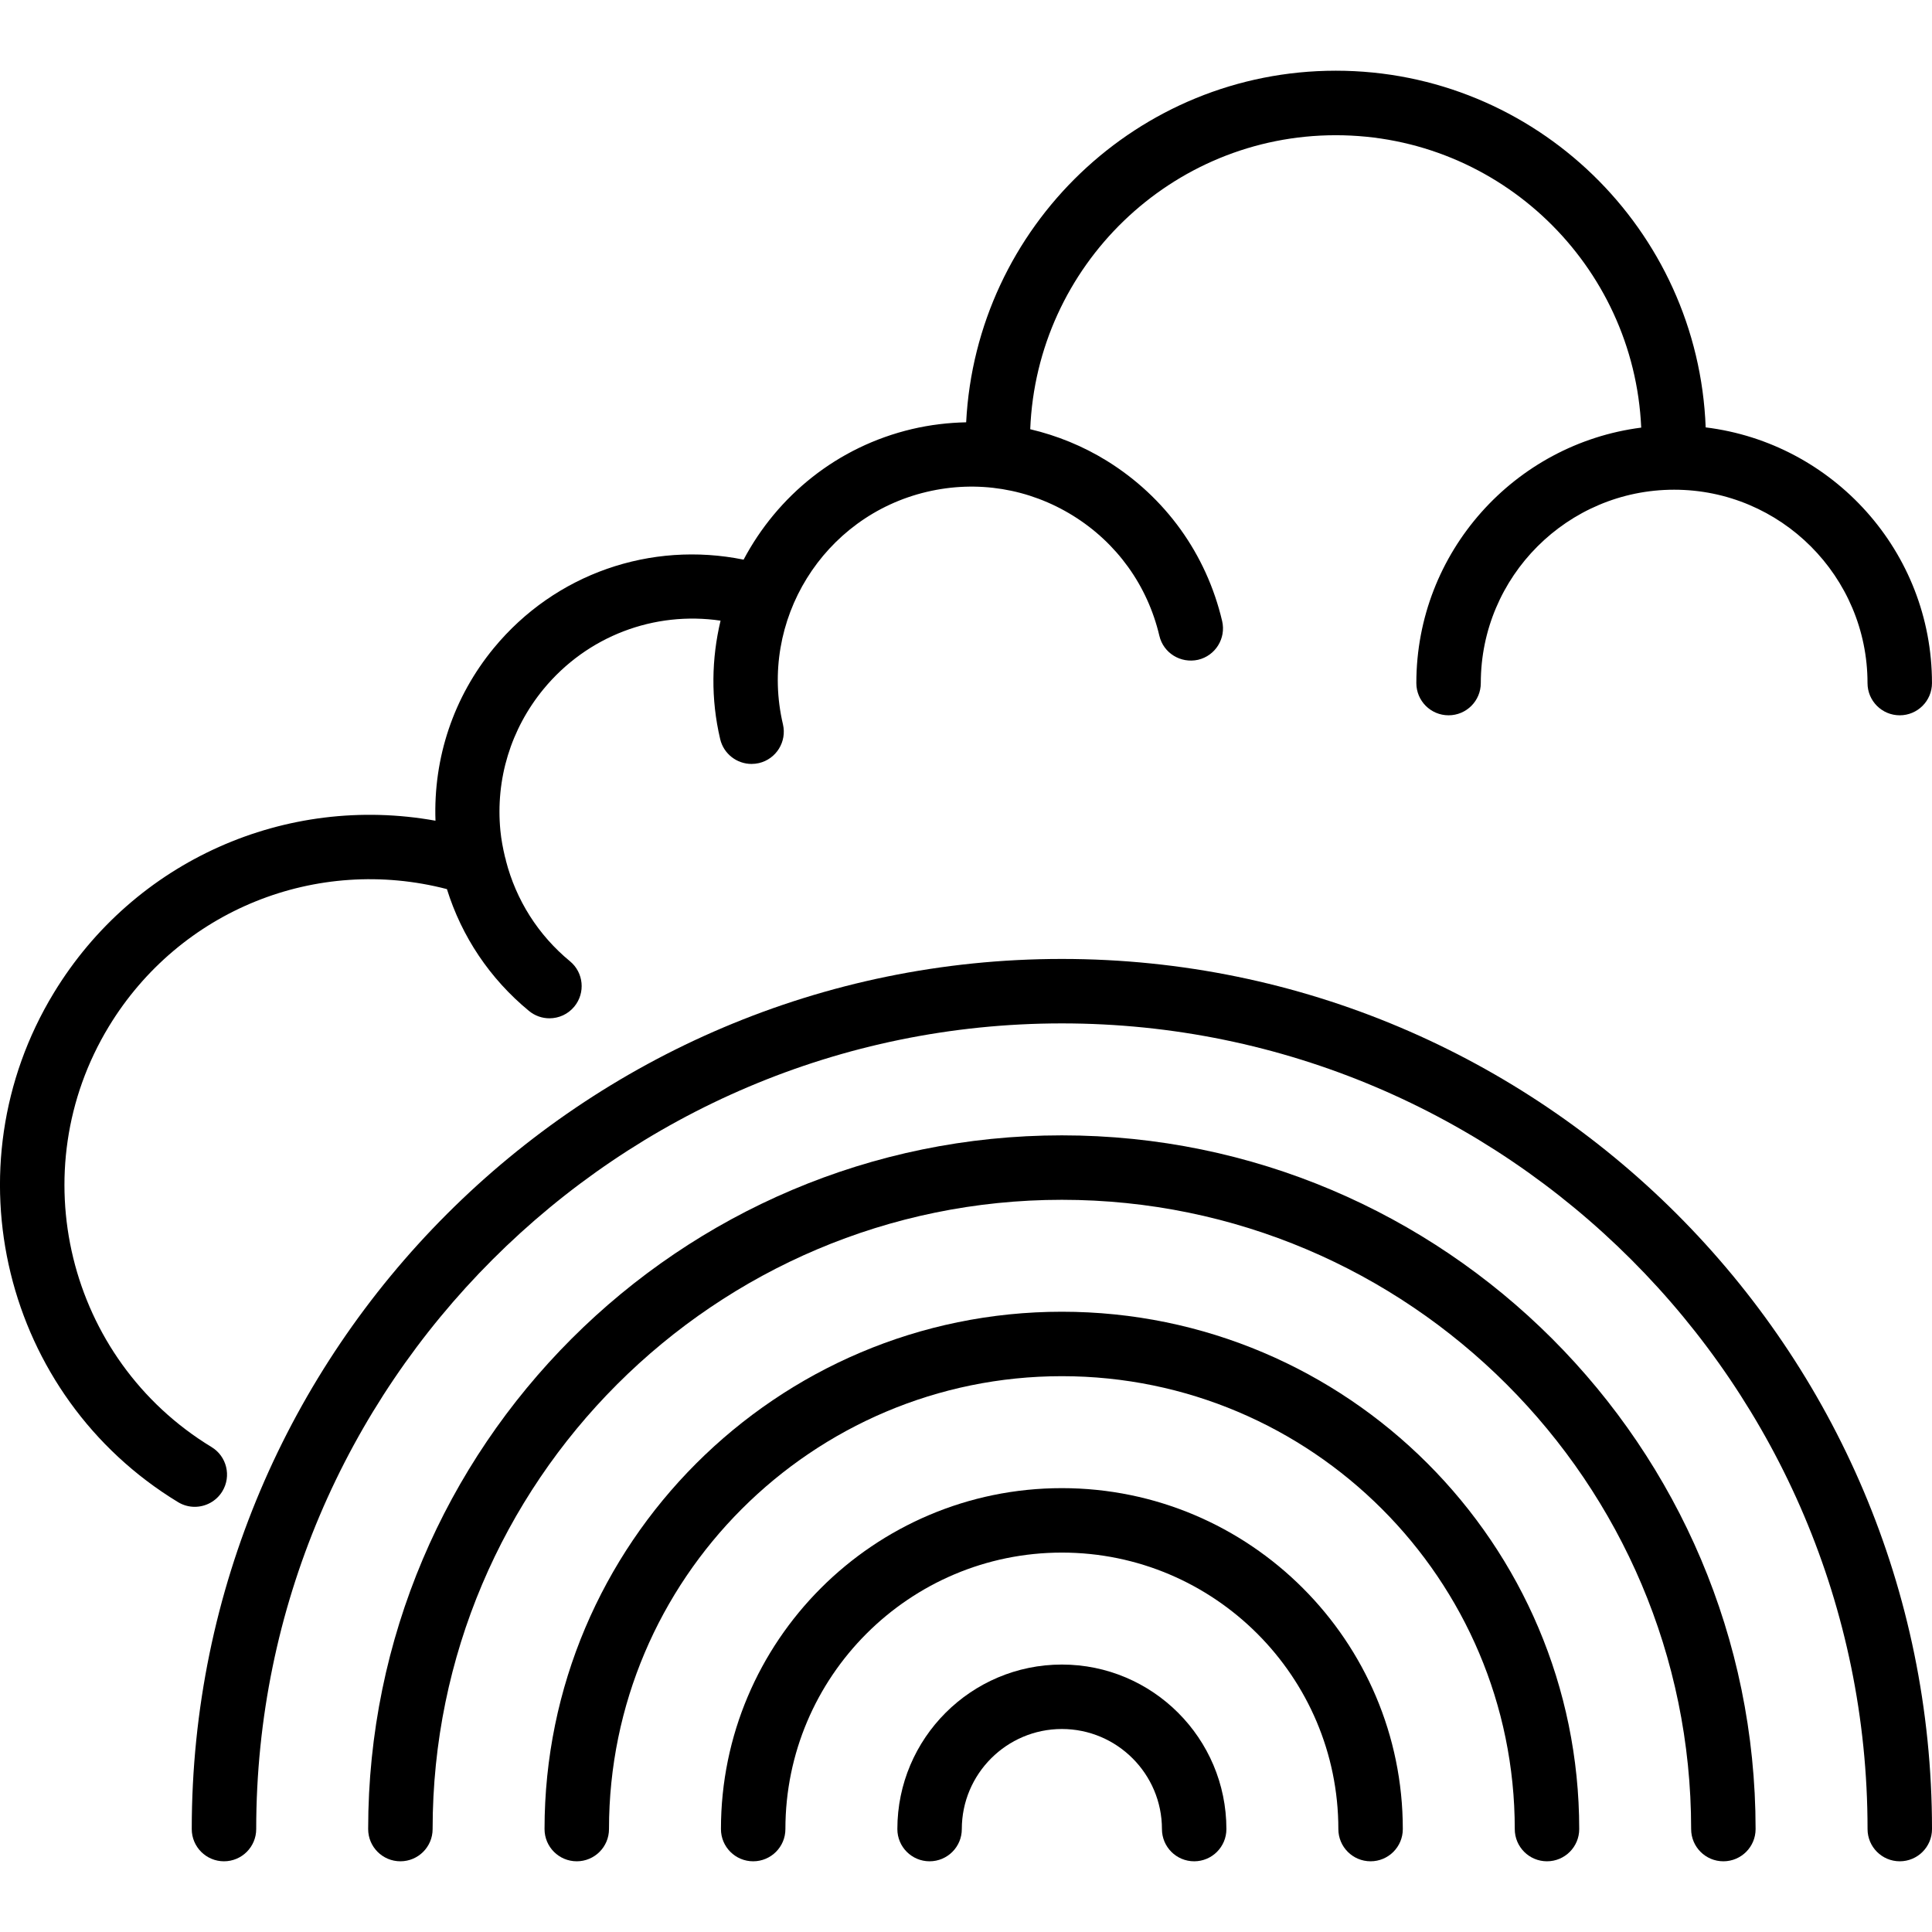
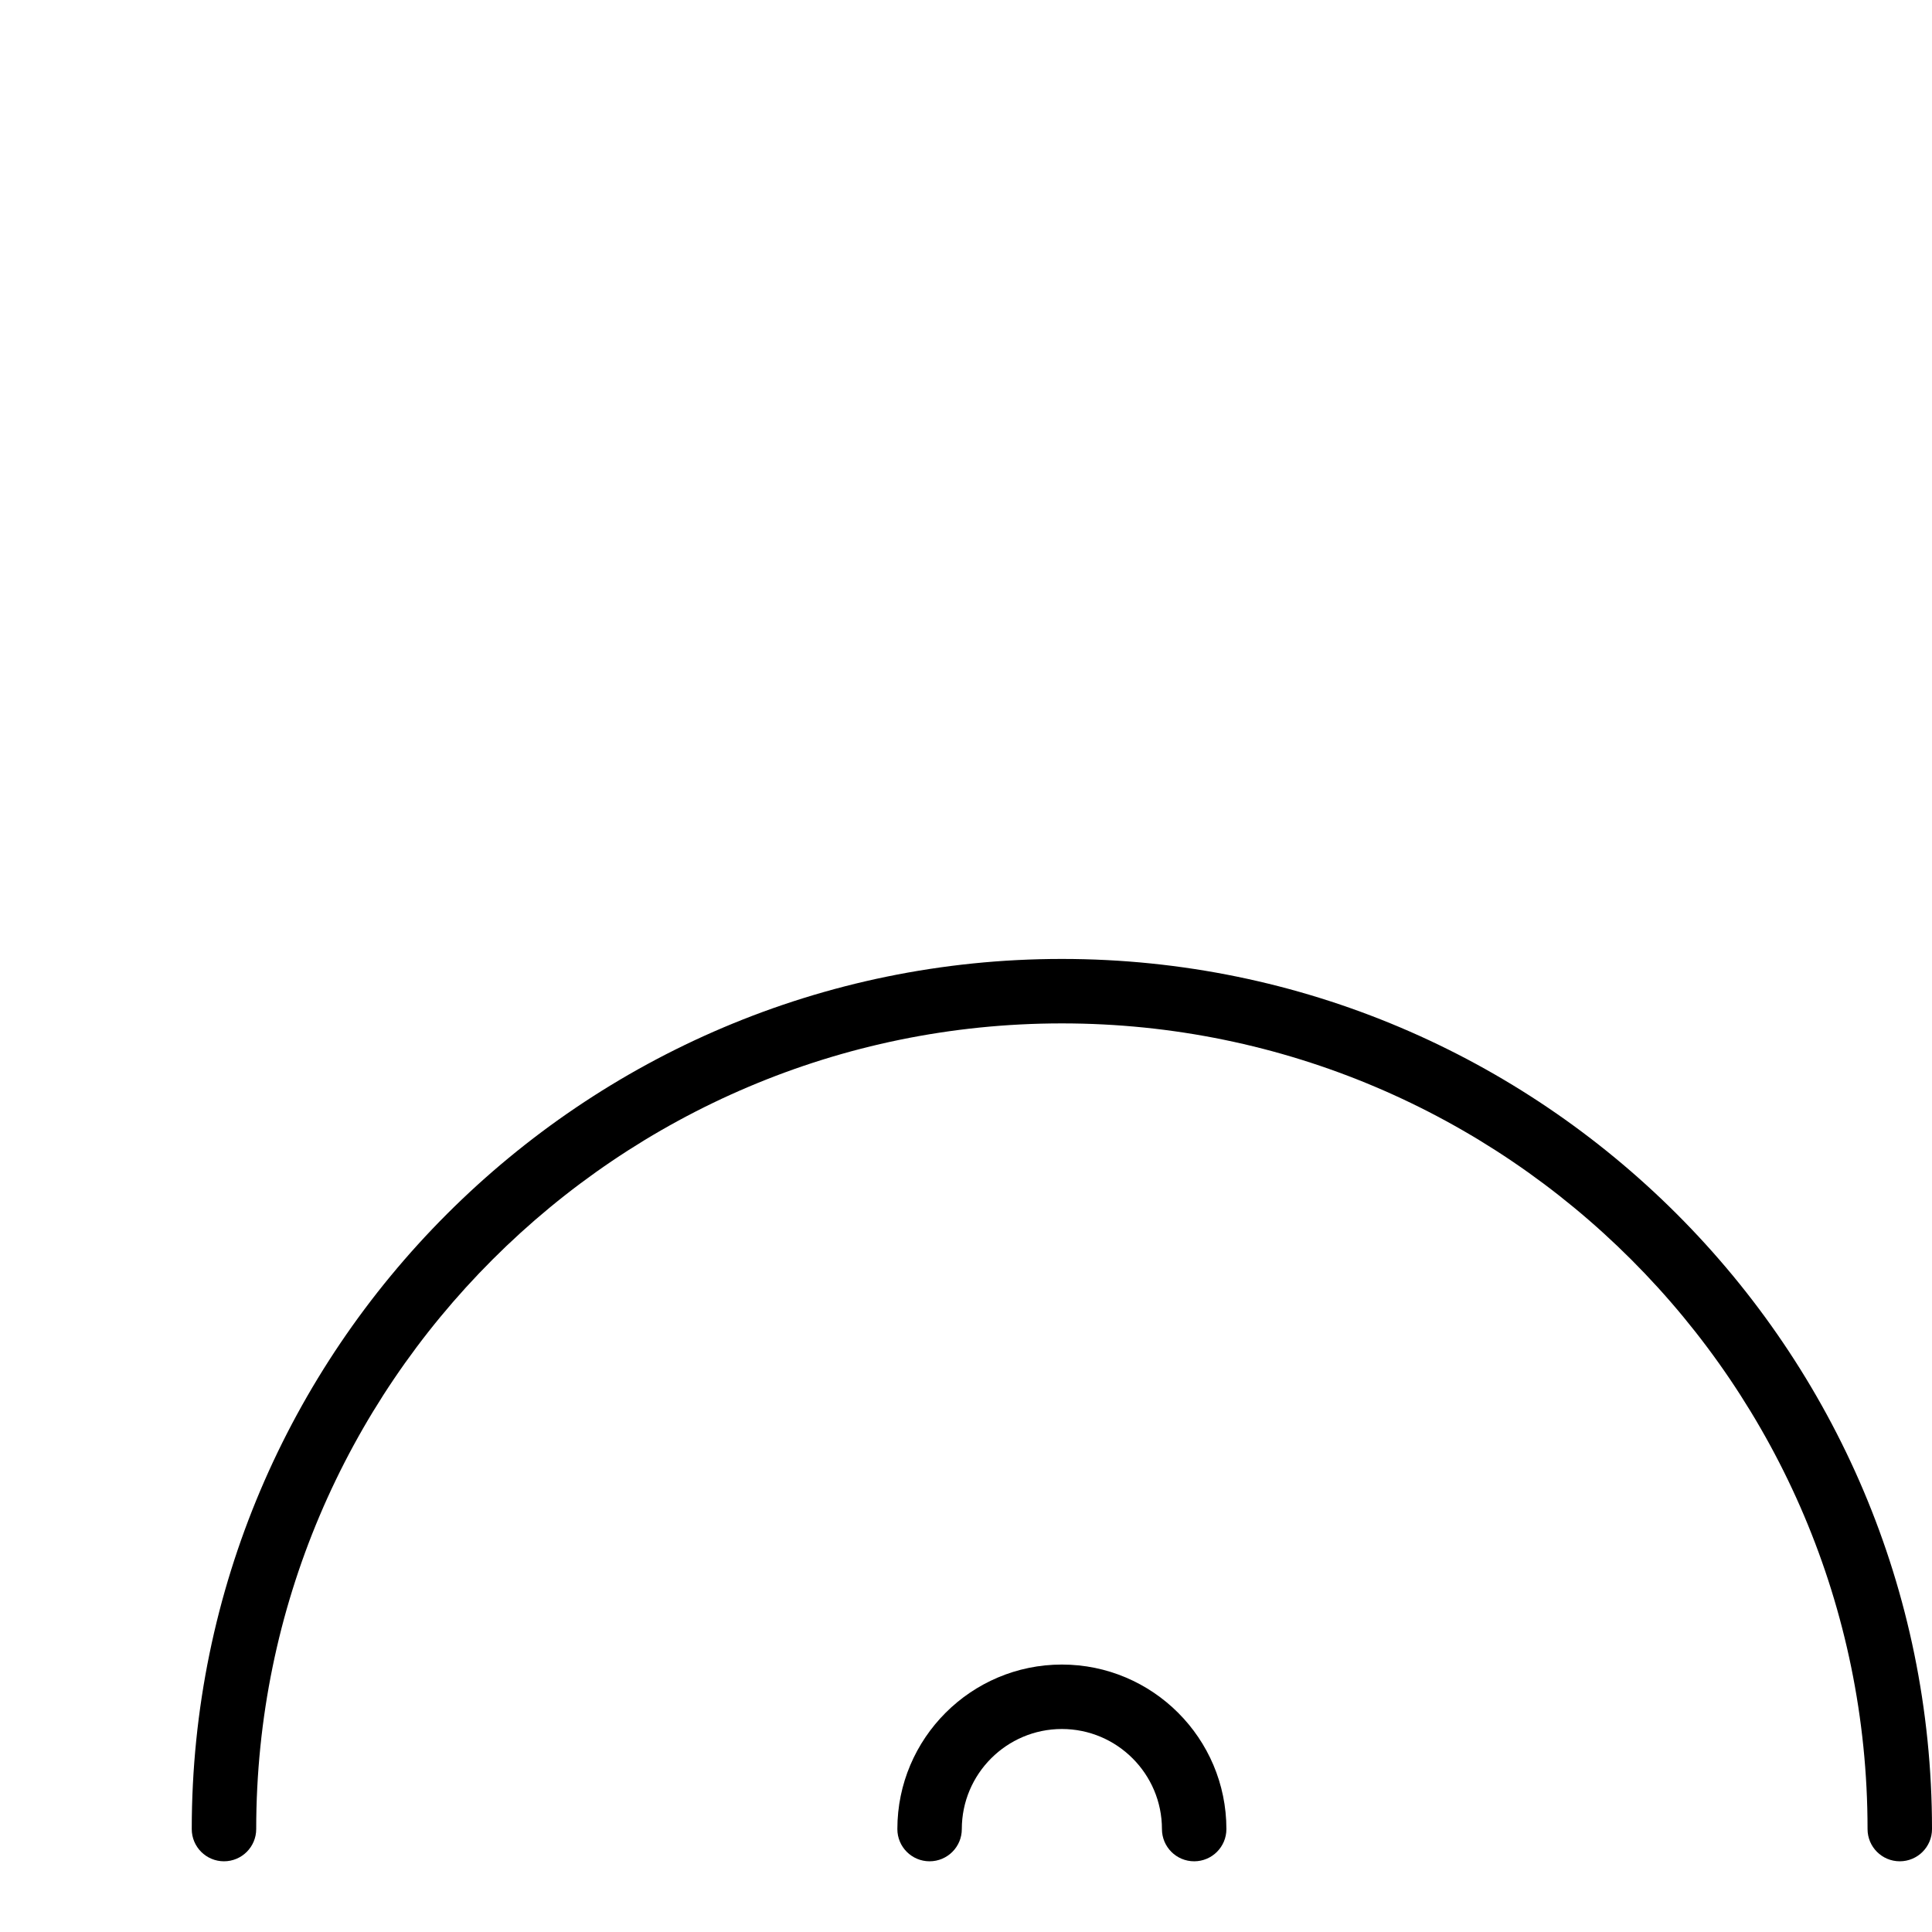
<svg xmlns="http://www.w3.org/2000/svg" version="1.1" id="Capa_1" x="0px" y="0px" viewBox="0 0 59.95 59.95" style="enable-background:new 0 0 59.95 59.95;" xml:space="preserve">
  <g>
    <path d="M32.95,29.756c-14.888,0-27,12.112-27,27c0,0.553,0.448,1,1,1s1-0.447,1-1c0-13.785,11.215-25,25-25s25,11.215,25,25   c0,0.553,0.448,1,1,1s1-0.447,1-1C59.95,41.868,47.838,29.756,32.95,29.756z" />
-     <path d="M32.95,35.23c-11.87,0-21.526,9.656-21.526,21.526c0,0.553,0.448,1,1,1s1-0.447,1-1c0-10.767,8.759-19.526,19.526-19.526   s19.526,8.76,19.526,19.526c0,0.553,0.448,1,1,1s1-0.447,1-1C54.476,44.886,44.82,35.23,32.95,35.23z" />
-     <path d="M32.95,40.703c-8.852,0-16.053,7.201-16.053,16.053c0,0.553,0.448,1,1,1s1-0.447,1-1c0-7.749,6.304-14.053,14.053-14.053   s14.053,6.304,14.053,14.053c0,0.553,0.448,1,1,1s1-0.447,1-1C49.003,47.905,41.801,40.703,32.95,40.703z" />
-     <path d="M32.95,46.177c-5.833,0-10.579,4.746-10.579,10.579c0,0.553,0.448,1,1,1s1-0.447,1-1c0-4.73,3.849-8.579,8.579-8.579   s8.579,3.849,8.579,8.579c0,0.553,0.448,1,1,1s1-0.447,1-1C43.529,50.923,38.783,46.177,32.95,46.177z" />
    <path d="M32.95,51.651c-2.815,0-5.105,2.29-5.105,5.105c0,0.553,0.448,1,1,1s1-0.447,1-1c0-1.712,1.393-3.105,3.105-3.105   s3.105,1.394,3.105,3.105c0,0.553,0.448,1,1,1s1-0.447,1-1C38.055,53.941,35.765,51.651,32.95,51.651z" />
-     <path d="M6.899,46.276c0.287-0.472,0.137-1.087-0.335-1.374c-4.477-2.721-5.905-8.575-3.185-13.052   c2.196-3.614,6.445-5.311,10.489-4.261c0.458,1.47,1.33,2.779,2.546,3.78c0.187,0.154,0.412,0.229,0.635,0.229   c0.289,0,0.575-0.124,0.772-0.364c0.351-0.427,0.29-1.057-0.136-1.407c-0.989-0.815-1.671-1.901-1.986-3.119   c-0.003-0.043-0.022-0.081-0.031-0.123c-0.063-0.266-0.114-0.535-0.141-0.811c-0.154-1.596,0.322-3.155,1.34-4.393   c1.357-1.647,3.434-2.424,5.492-2.122c-0.28,1.173-0.307,2.424-0.012,3.675c0.108,0.46,0.519,0.771,0.973,0.771   c0.076,0,0.153-0.009,0.23-0.026c0.538-0.127,0.871-0.665,0.745-1.203c-0.758-3.22,1.246-6.456,4.466-7.214   c1.562-0.368,3.17-0.105,4.532,0.738c1.363,0.844,2.315,2.168,2.682,3.728c0.126,0.538,0.663,0.866,1.203,0.745   c0.538-0.127,0.871-0.665,0.745-1.202c-0.49-2.081-1.76-3.846-3.577-4.971c-0.746-0.461-1.548-0.785-2.378-0.981   c0.2-5.063,4.37-9.123,9.481-9.123c5.094,0,9.253,4.033,9.478,9.073c-3.929,0.504-6.978,3.863-6.978,7.927c0,0.553,0.448,1,1,1   s1-0.447,1-1c0-3.309,2.691-6,6-6s6,2.691,6,6c0,0.553,0.448,1,1,1s1-0.447,1-1c0-4.079-3.071-7.449-7.022-7.934   C52.697,7.121,47.645,2.194,41.45,2.194c-6.142,0-11.16,4.844-11.47,10.91c-0.558,0.012-1.119,0.078-1.676,0.209   c-2.336,0.55-4.186,2.082-5.23,4.053c-2.88-0.584-5.846,0.433-7.75,2.742c-1.252,1.52-1.88,3.407-1.811,5.359   c-4.63-0.835-9.341,1.224-11.844,5.344c-3.293,5.419-1.563,12.507,3.855,15.8c0.163,0.099,0.342,0.146,0.519,0.146   C6.381,46.756,6.711,46.585,6.899,46.276z" />
  </g>
  <g>
</g>
  <g>
</g>
  <g>
</g>
  <g>
</g>
  <g>
</g>
  <g>
</g>
  <g>
</g>
  <g>
</g>
  <g>
</g>
  <g>
</g>
  <g>
</g>
  <g>
</g>
  <g>
</g>
  <g>
</g>
  <g>
</g>
</svg>